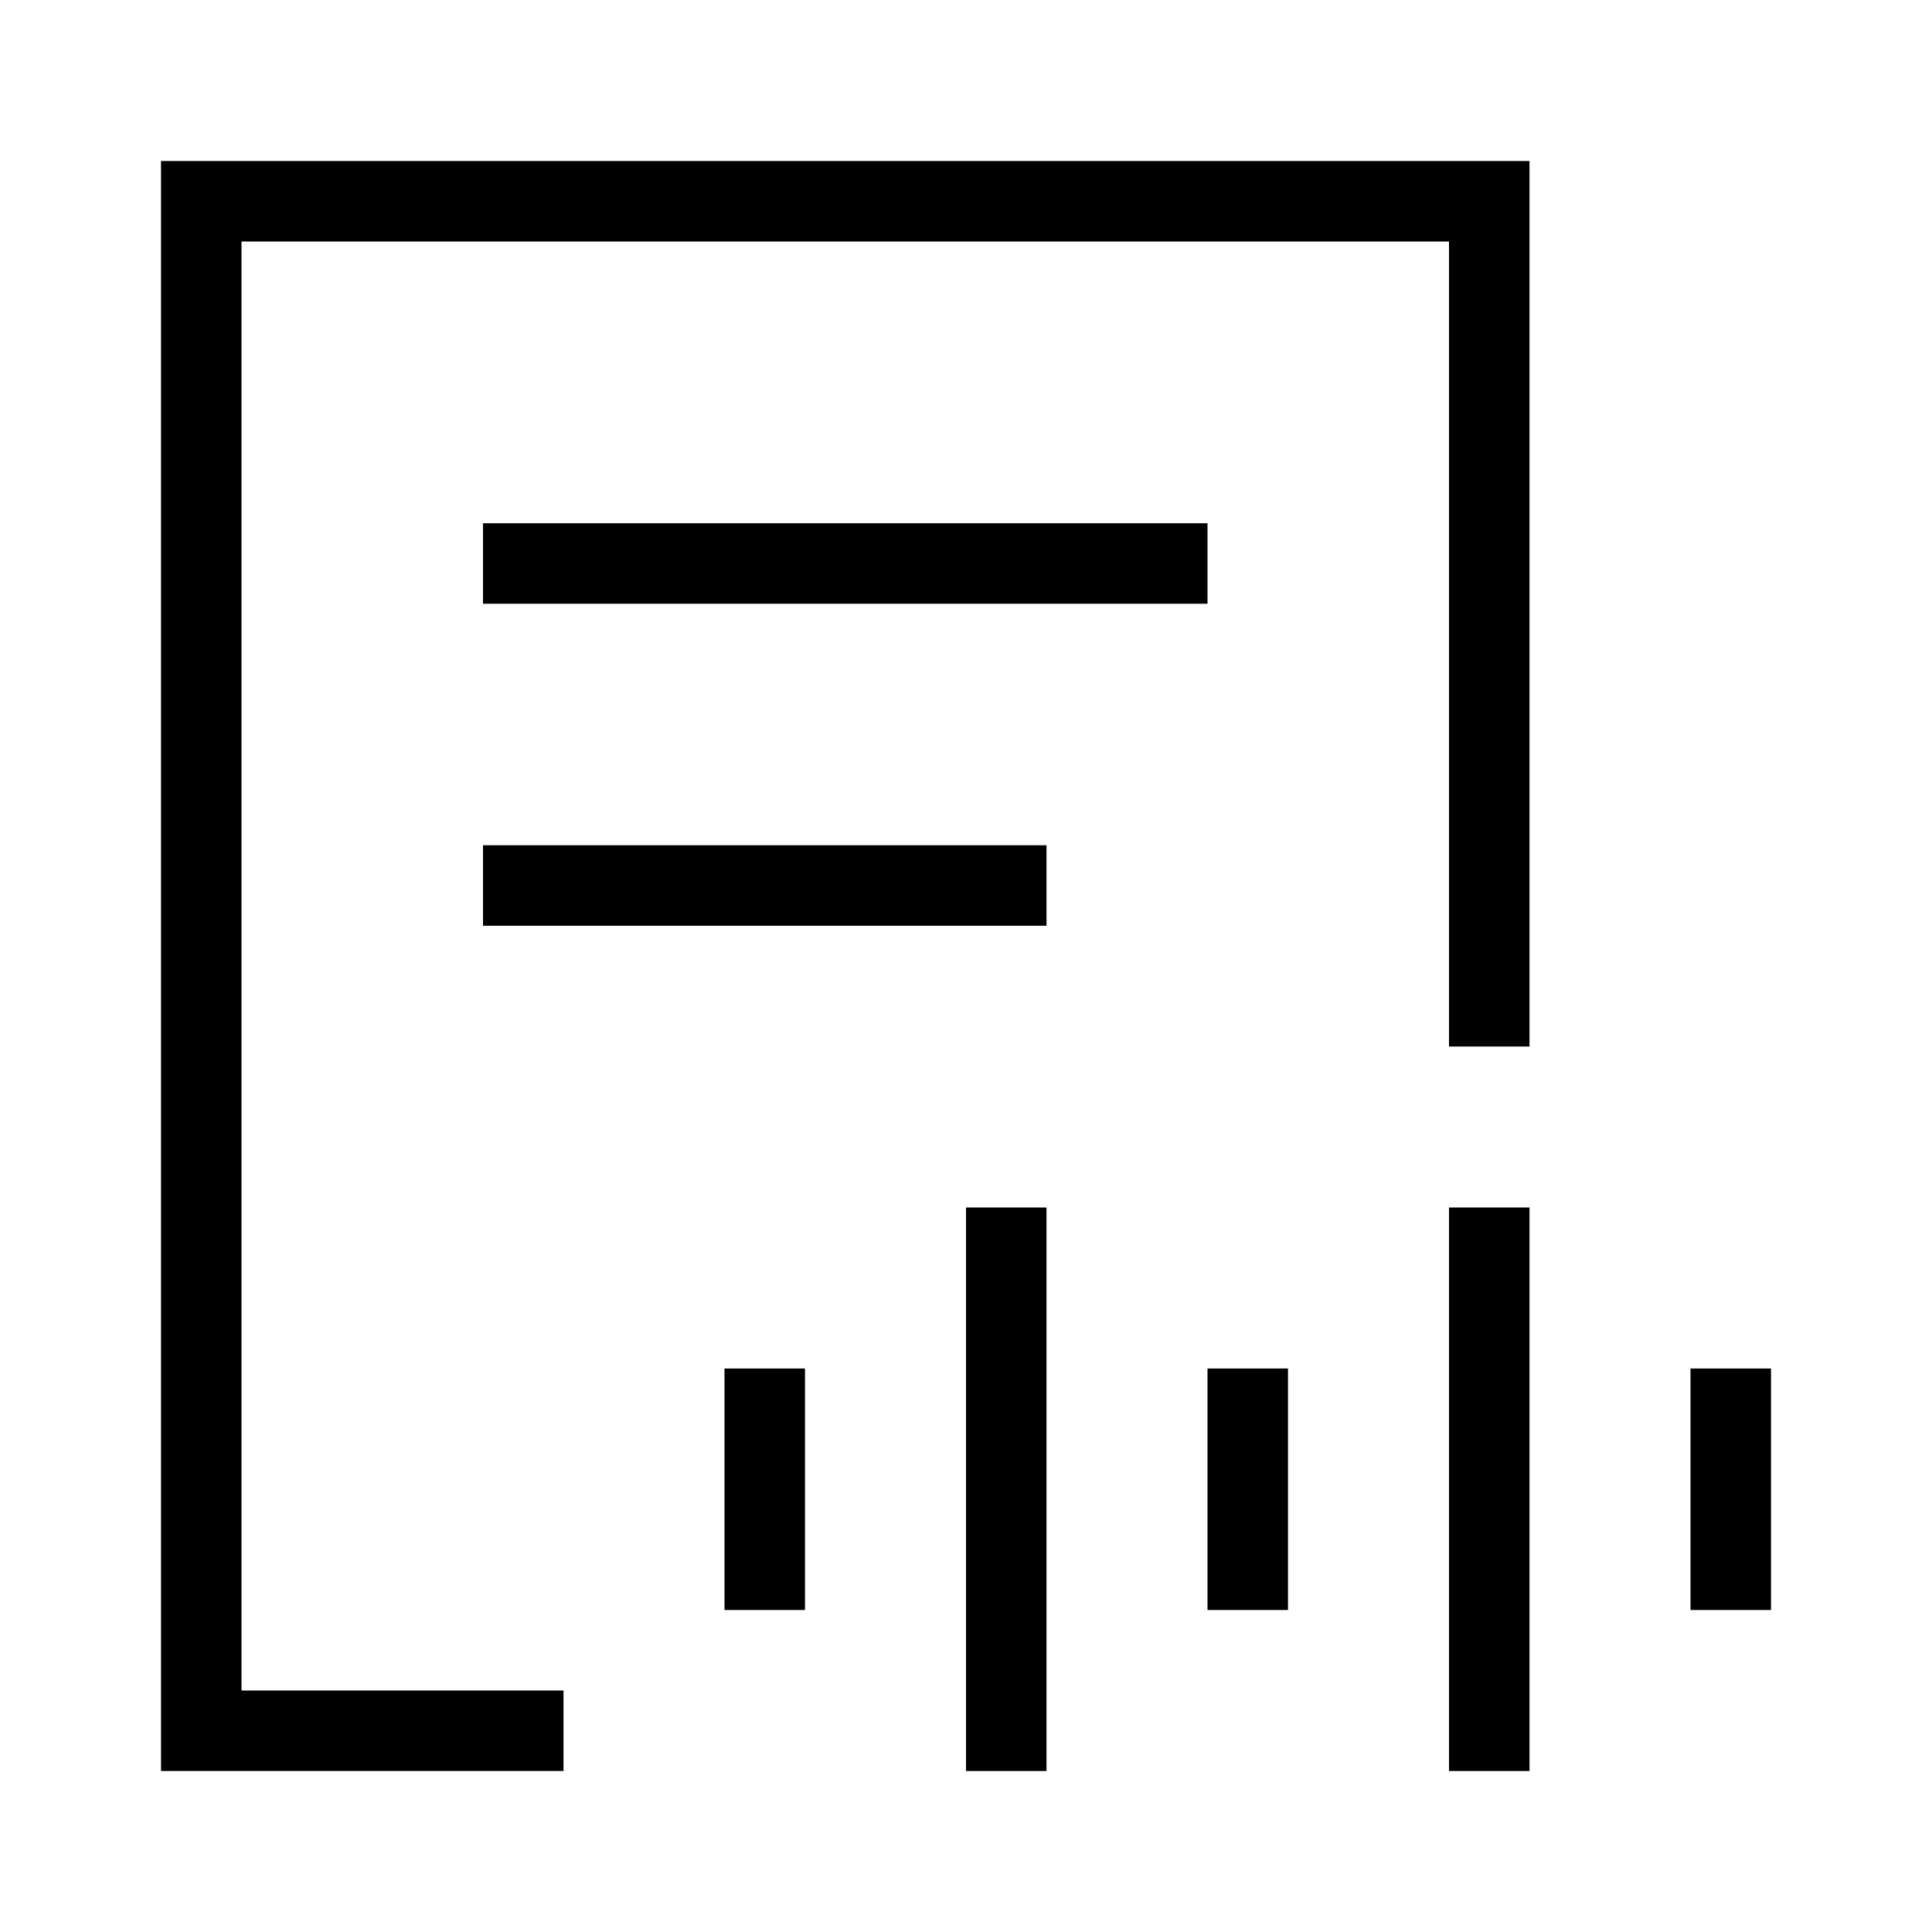
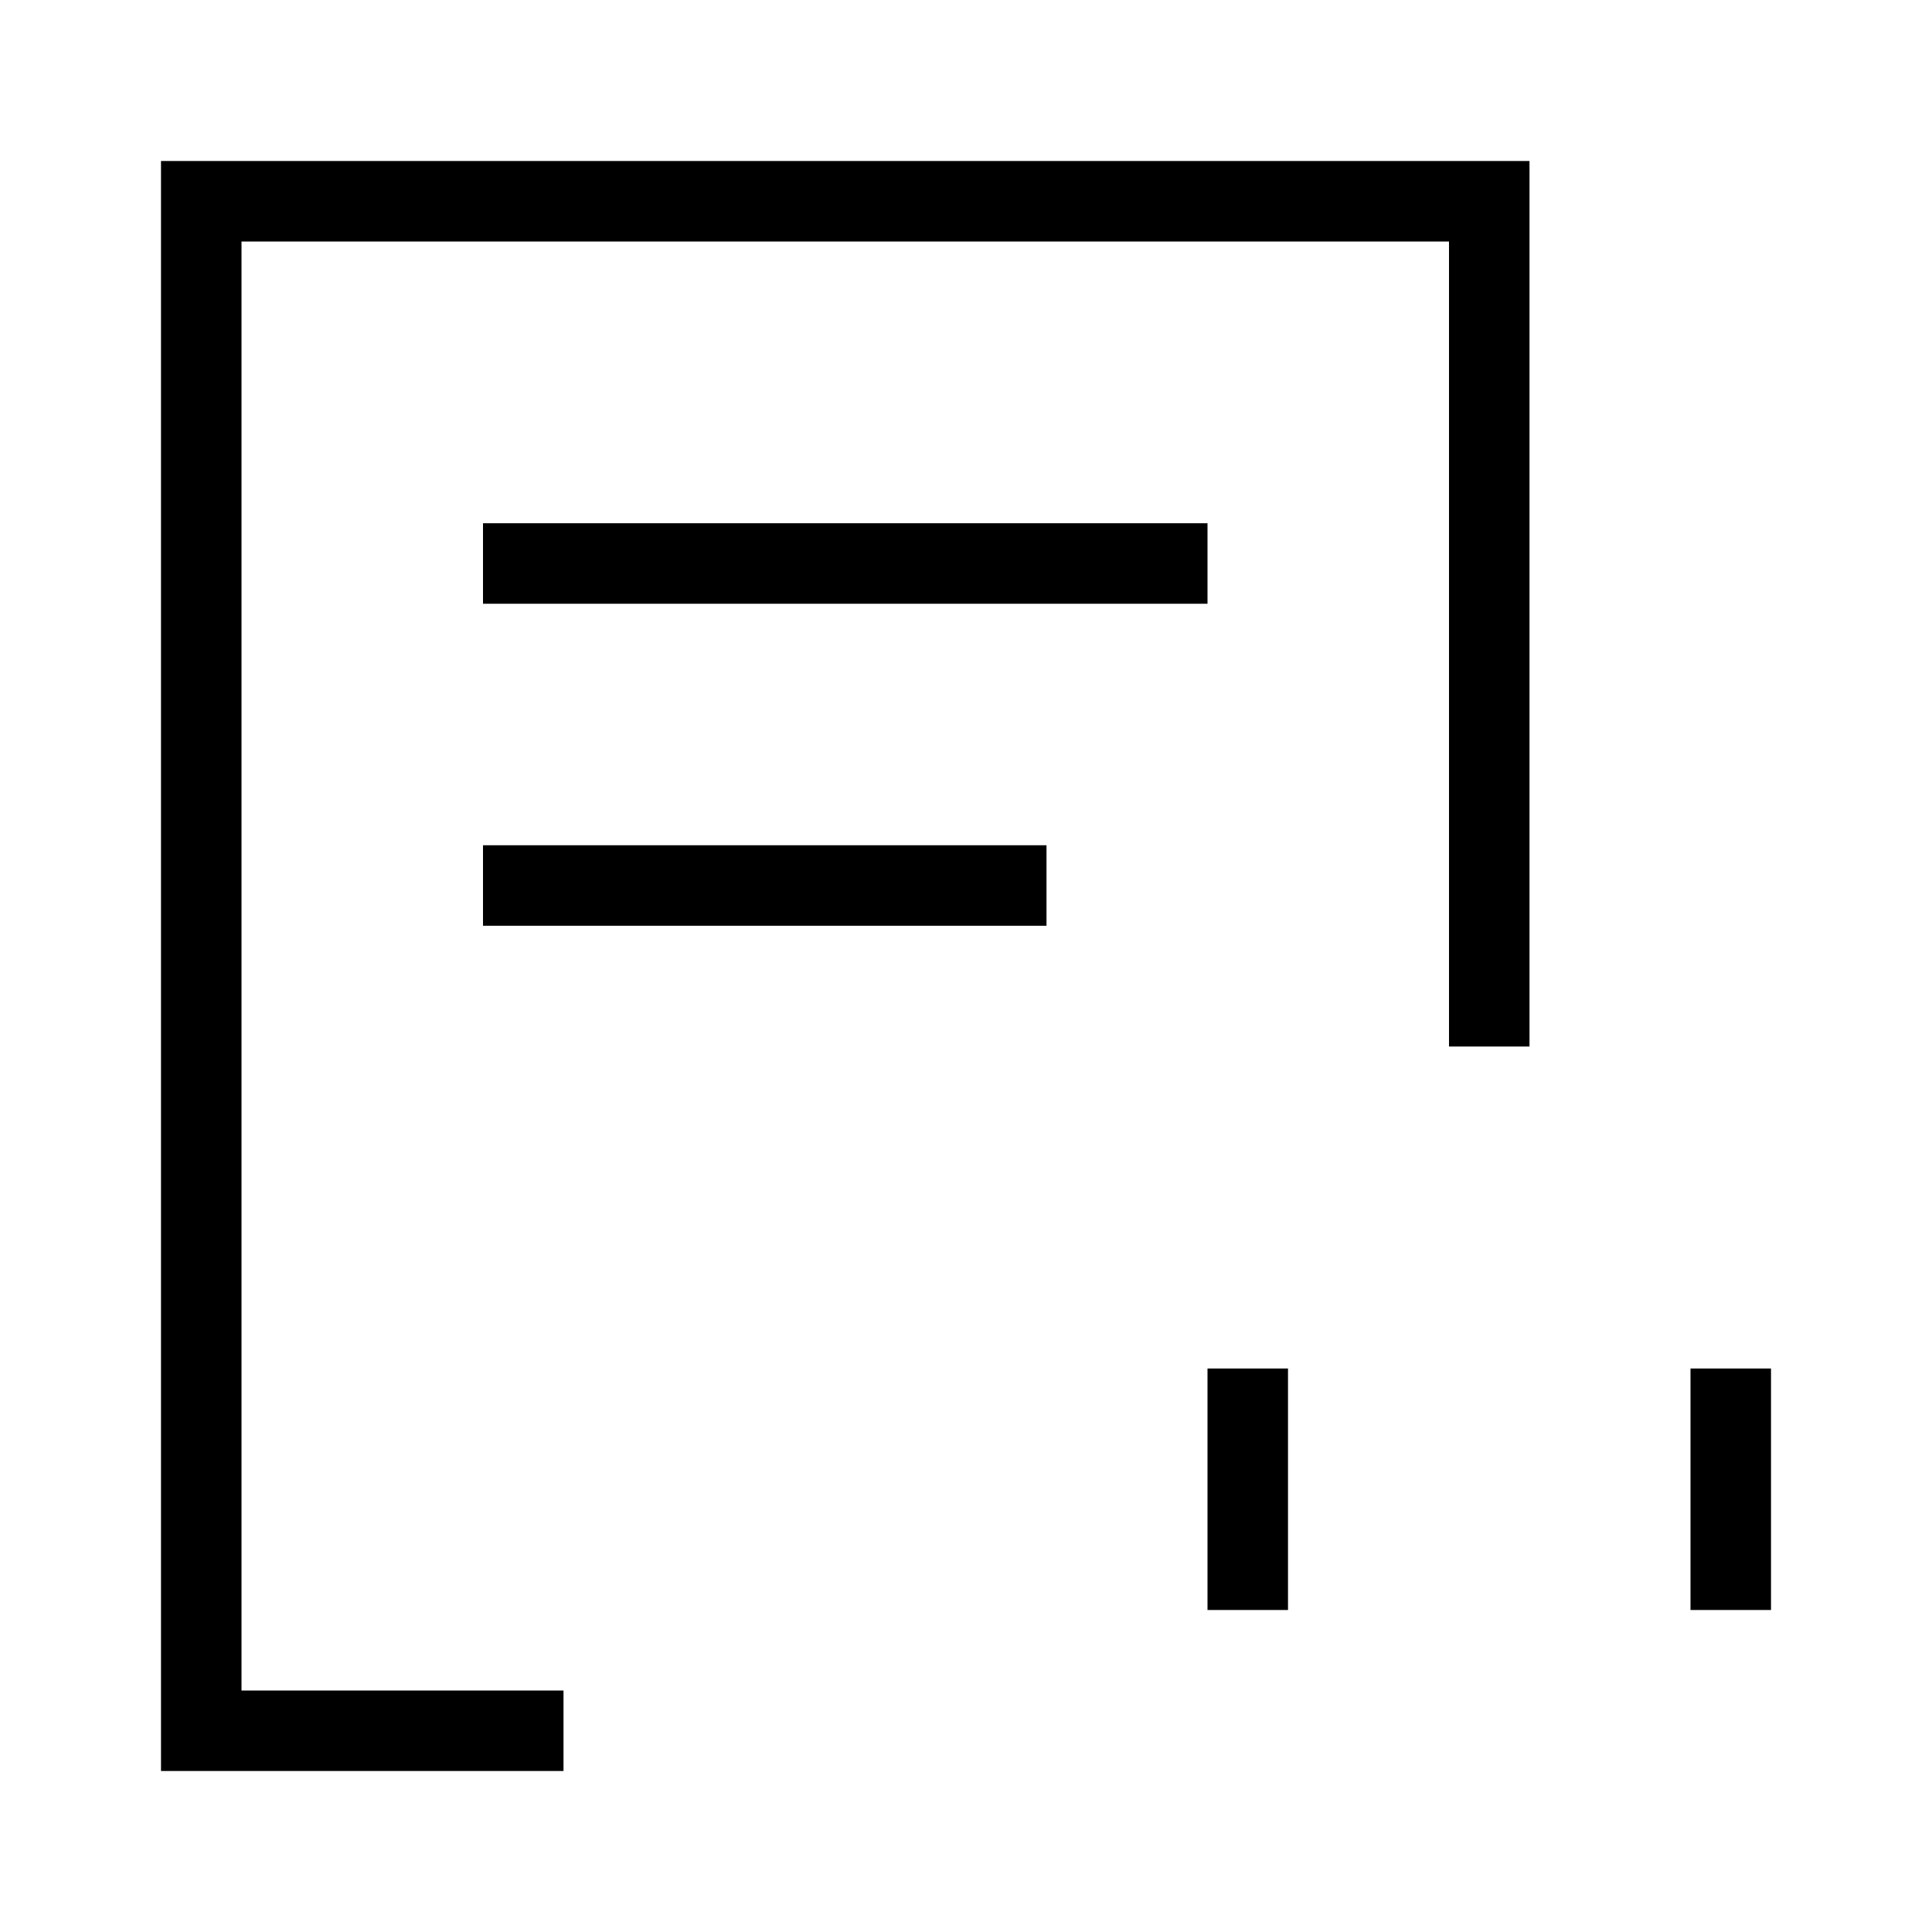
<svg xmlns="http://www.w3.org/2000/svg" id="Layer_2" viewBox="0 0 24 24">
  <g id="_1px">
    <g id="text_to_speech">
-       <rect id="light_media_text_to_speech_background" width="24" height="24" style="fill:none;" />
      <path id="Subtract-22" d="m7,21H3V3h15v10h1V2H2v20h5v-1Z" />
      <path id="Vector_492_Stroke_" d="m15,7.5H6v-1h9v1Z" />
      <path id="Vector_493_Stroke_" d="m13,11.5h-7v-1h7v1Z" />
      <path id="Vector_2060_Stroke_2" d="m15,20v-3h1v3h-1Z" />
-       <path id="Vector_2067_Stroke_" d="m9,20v-3h1v3h-1Z" />
      <path id="Vector_2068_Stroke_" d="m21,20v-3h1v3h-1Z" />
-       <path id="Vector_2061_Stroke_2" d="m18,22v-7h1v7h-1Z" />
-       <path id="Vector_2066_Stroke_2" d="m12,22v-7h1v7h-1Z" />
    </g>
  </g>
</svg>